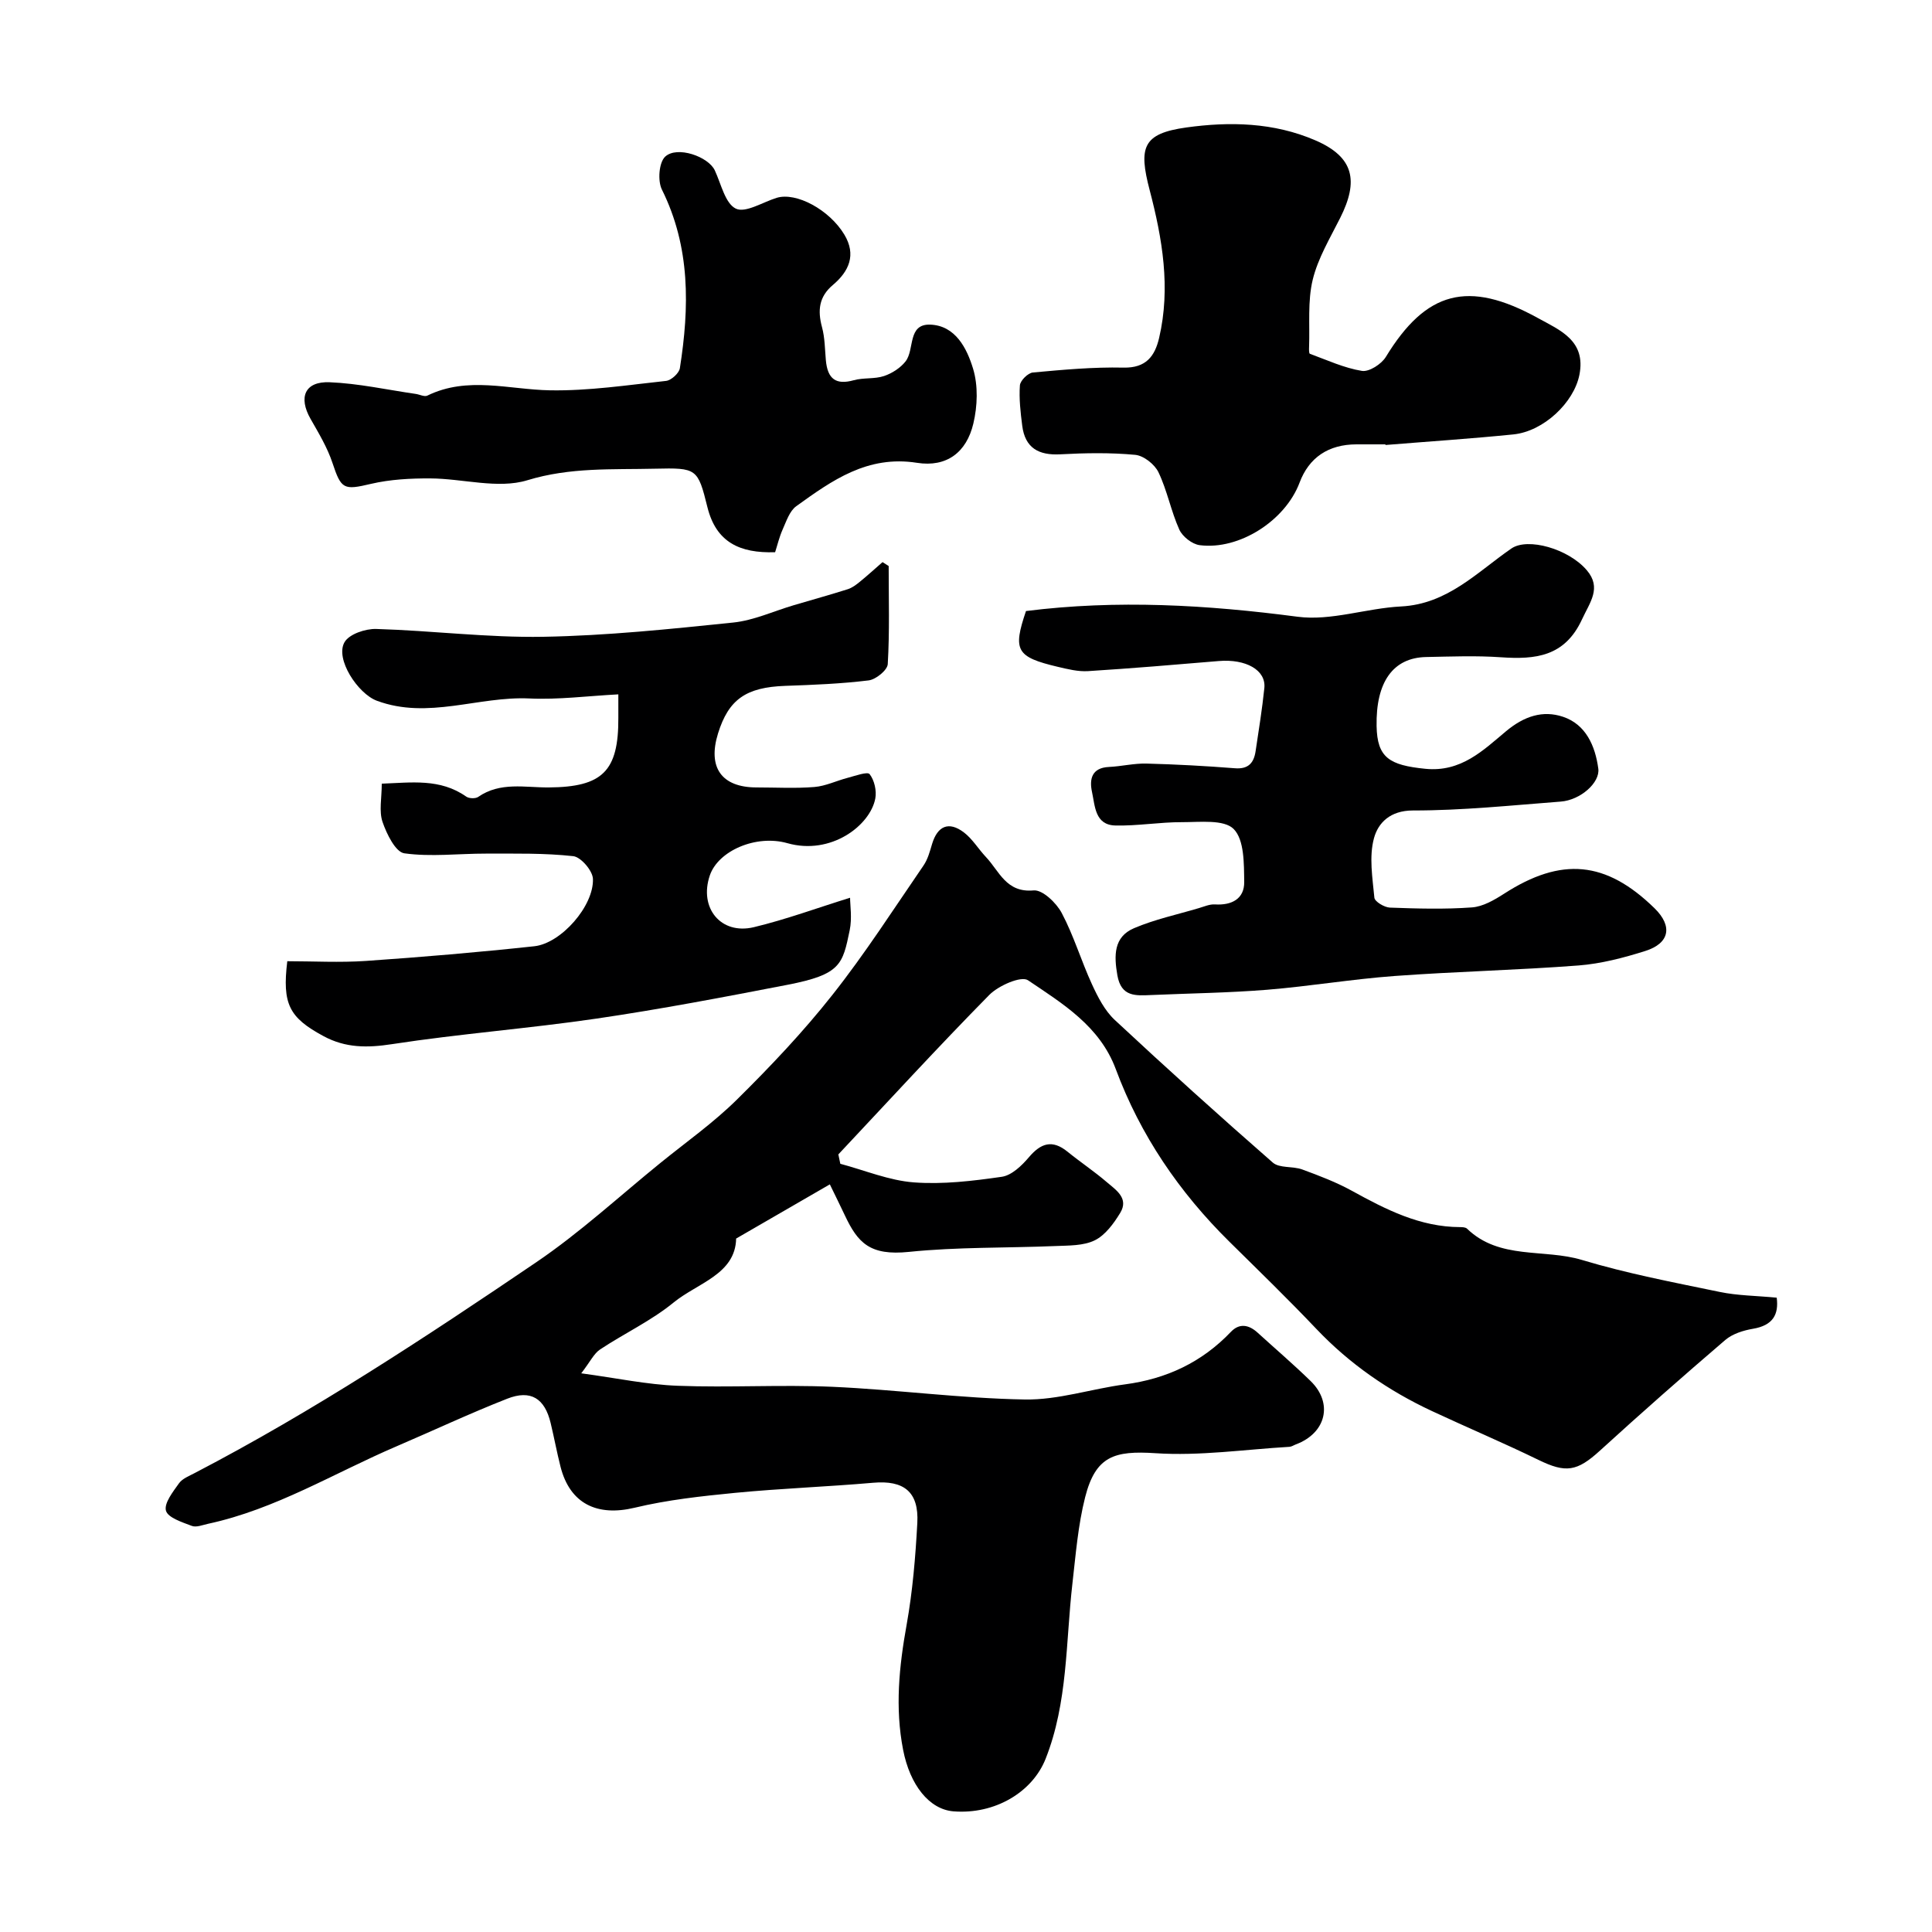
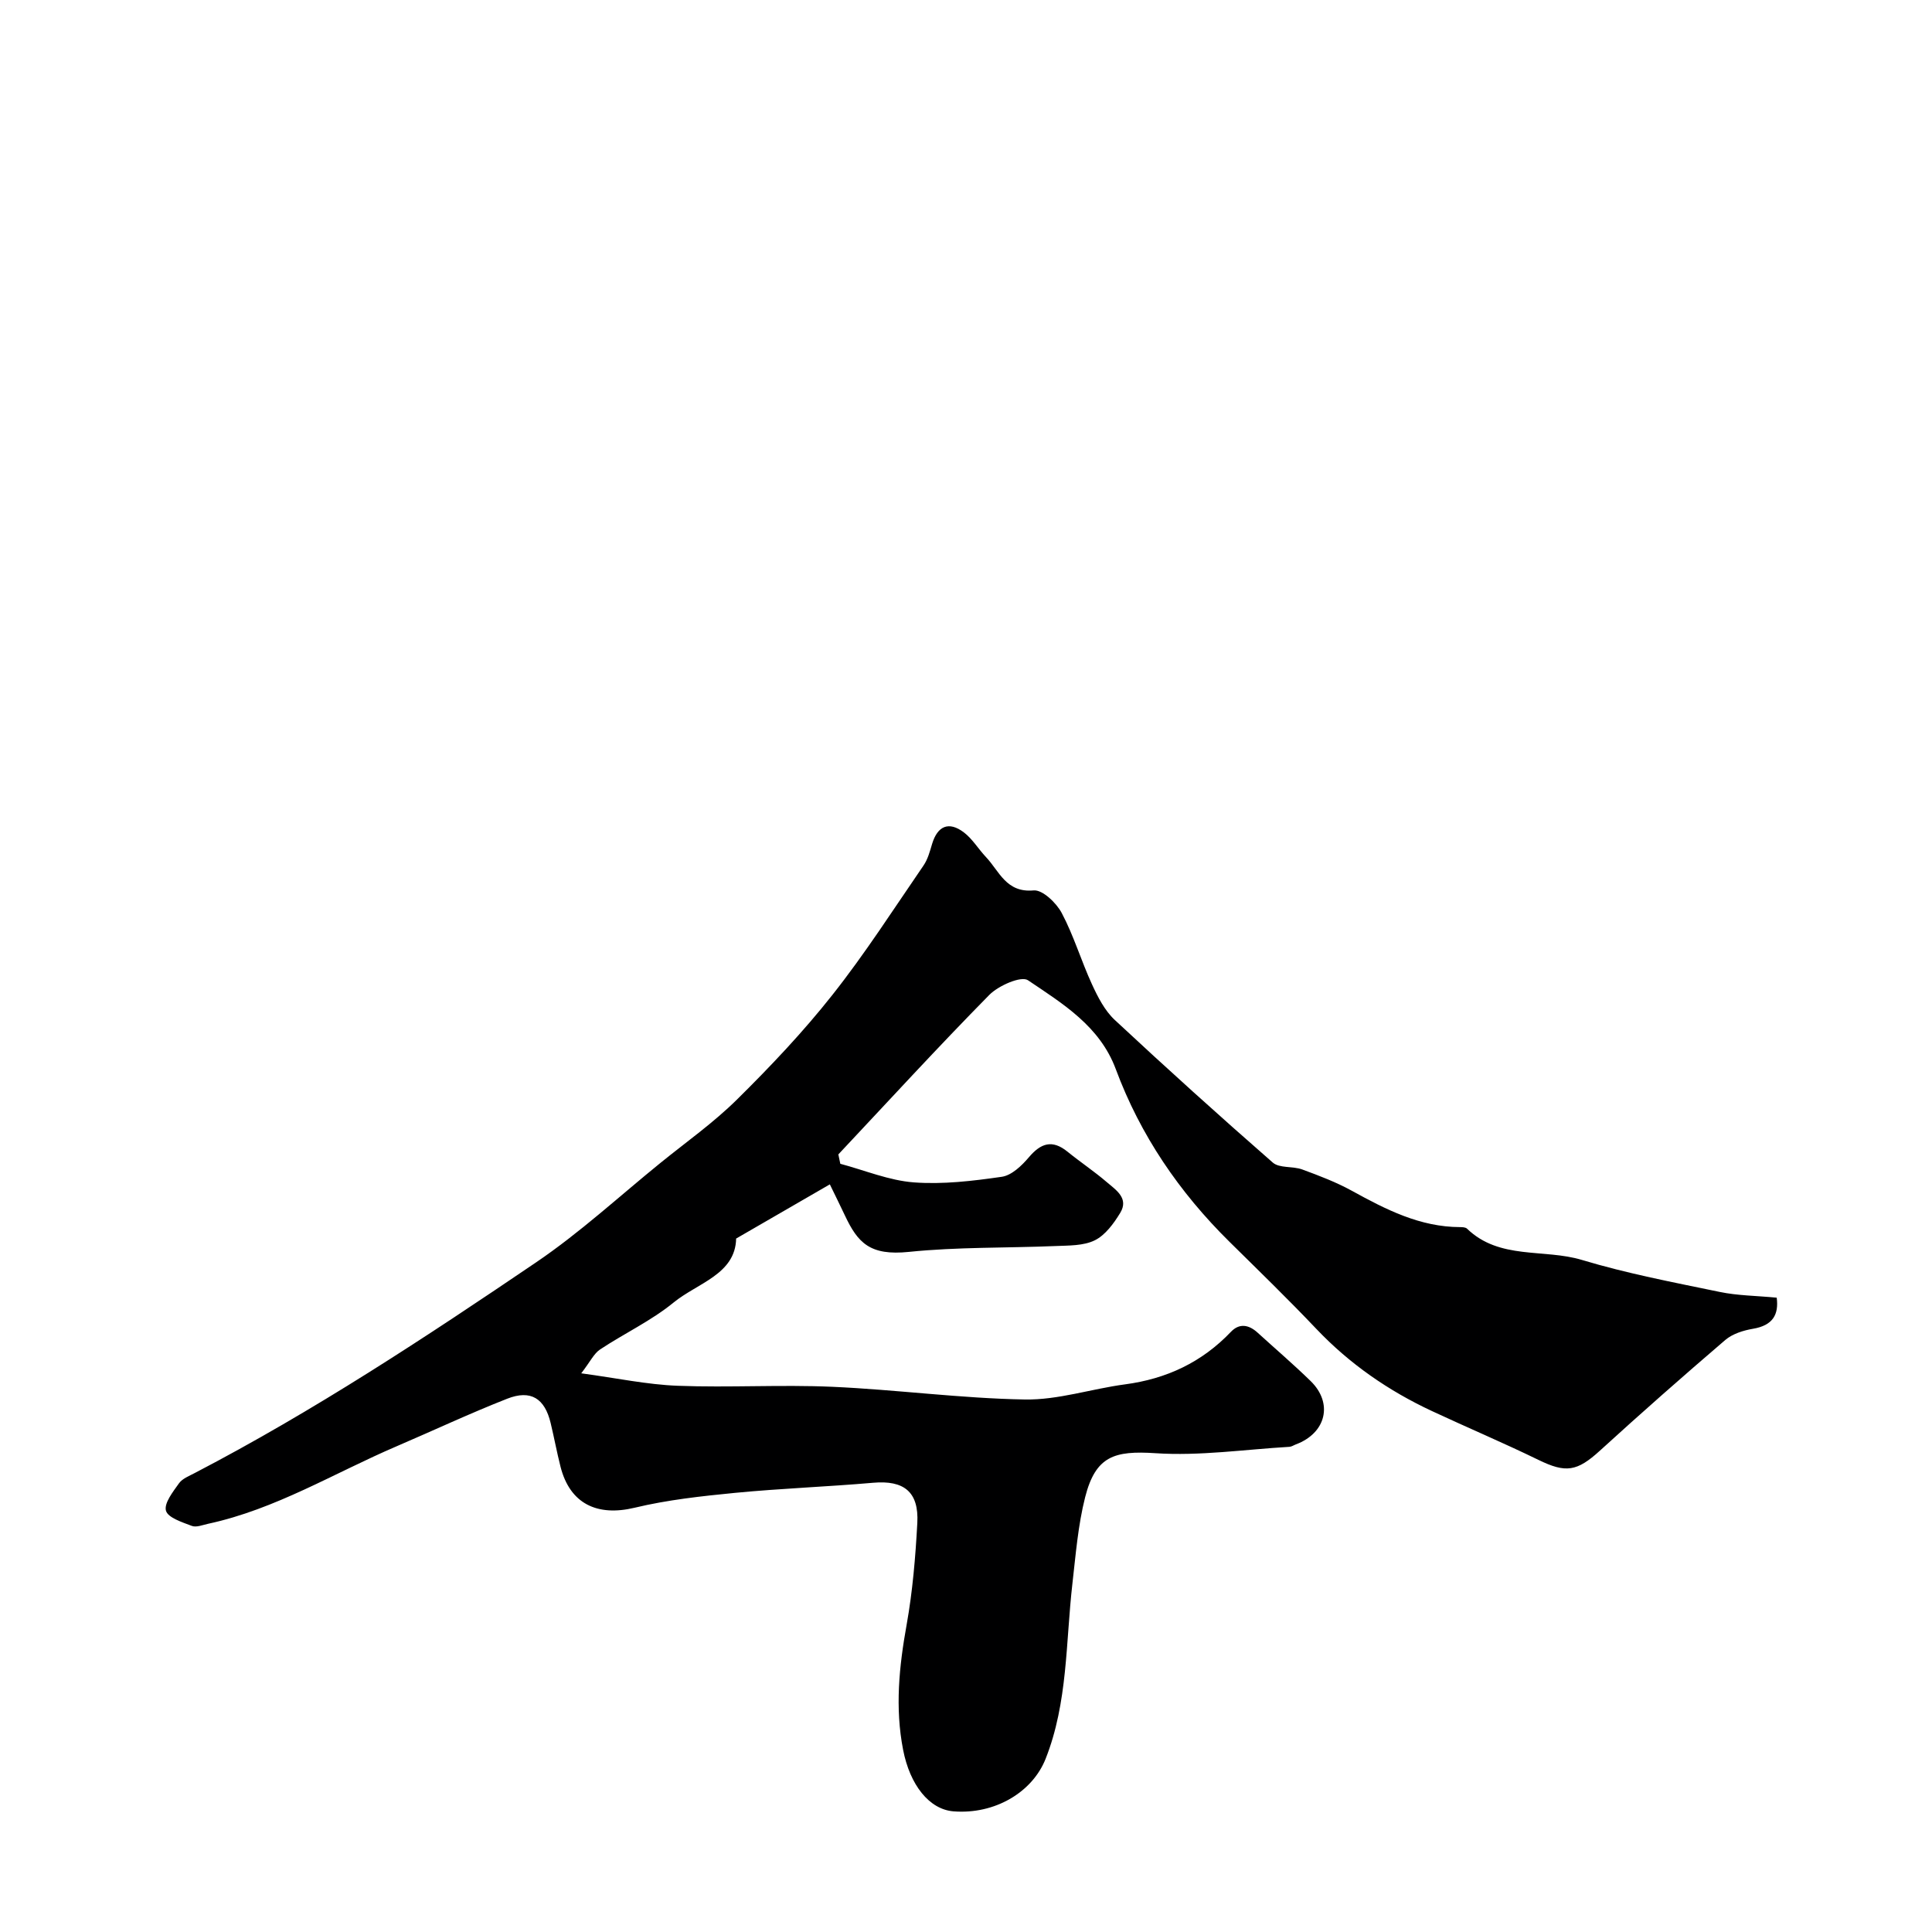
<svg xmlns="http://www.w3.org/2000/svg" enable-background="new 0 0 400 400" viewBox="0 0 400 400">
  <g fill="#000001">
-     <path d="m173.98 240.95c5.07 1.35 10.08 3.46 15.22 3.85 6.02.45 12.2-.29 18.22-1.16 2.04-.3 4.12-2.3 5.59-4.03 2.49-2.94 4.84-3.73 8-1.17 2.66 2.16 5.53 4.07 8.13 6.3 1.9 1.63 4.64 3.34 2.78 6.39-1.33 2.18-3.08 4.59-5.25 5.66-2.35 1.16-5.41 1.07-8.17 1.19-10.11.42-20.28.18-30.32 1.21-8.07.83-10.58-1.87-13.25-7.54-1.03-2.19-2.11-4.35-3.12-6.44-6.42 3.71-12.67 7.33-19.4 11.22-.16 7.41-7.99 9.19-12.96 13.25-4.62 3.78-10.19 6.38-15.21 9.71-1.28.85-2.02 2.5-3.9 4.94 7.34.99 13.64 2.34 19.98 2.58 10.65.41 21.34-.26 31.98.21 13.31.59 26.57 2.4 39.88 2.63 6.89.12 13.8-2.21 20.73-3.13 8.6-1.14 15.93-4.57 21.94-10.88 1.77-1.85 3.72-1.47 5.52.17 3.66 3.33 7.43 6.56 10.98 10.02 4.71 4.59 3.21 10.77-3.04 13.11-.45.17-.89.48-1.35.51-9.25.54-18.56 1.93-27.74 1.32-8.48-.56-12.38.58-14.55 9.1-1.48 5.82-1.95 11.91-2.64 17.91-1.4 12.16-.92 24.57-5.55 36.27-2.73 6.89-10.49 11.55-19.07 10.87-5.03-.4-9.02-5.47-10.43-12.73-1.7-8.72-.83-17.26.73-25.92 1.24-6.93 1.83-14.01 2.21-21.05.35-6.48-2.8-8.89-9.15-8.33-9.51.83-19.07 1.17-28.58 2.09-6.97.68-14.01 1.45-20.8 3.08-7.75 1.86-13.39-.82-15.34-8.49-.76-2.99-1.32-6.03-2.04-9.03-1.22-5.11-4.1-6.98-9-5.05-7.72 3.03-15.25 6.57-22.88 9.84-12.94 5.54-25.08 13.05-39.07 16.06-1.11.24-2.42.79-3.35.43-1.99-.76-4.95-1.7-5.35-3.15-.42-1.56 1.46-3.92 2.7-5.67.7-.98 2.1-1.51 3.25-2.12 24.62-12.82 47.76-28.08 70.68-43.62 9.06-6.14 17.19-13.65 25.72-20.57 5.35-4.34 11.03-8.35 15.9-13.17 6.94-6.86 13.7-14 19.74-21.65 6.76-8.55 12.67-17.77 18.85-26.77.89-1.29 1.32-2.93 1.78-4.47 1.12-3.73 3.46-4.76 6.58-2.39 1.78 1.35 3 3.44 4.57 5.1 2.78 2.93 4.17 7.43 9.87 6.91 1.84-.17 4.71 2.58 5.82 4.68 2.5 4.71 4.03 9.92 6.27 14.78 1.21 2.63 2.64 5.43 4.71 7.36 10.75 10.02 21.66 19.87 32.72 29.53 1.38 1.2 4.12.71 6.08 1.42 3.51 1.29 7.04 2.63 10.31 4.43 7.03 3.87 14.09 7.49 22.39 7.51.48 0 1.13.03 1.43.32 6.73 6.51 15.92 4.1 23.8 6.48 9.33 2.81 18.96 4.64 28.52 6.62 3.69.77 7.54.78 11.8 1.19.45 3.49-.78 5.74-4.92 6.44-2 .34-4.23 1.04-5.73 2.32-8.76 7.5-17.42 15.13-25.94 22.9-4.76 4.34-7.06 4.69-12.73 1.93-7.27-3.54-14.72-6.69-22.05-10.11-9-4.2-17.04-9.75-23.93-17-5.85-6.16-11.95-12.08-18-18.05-10.39-10.25-18.45-22.05-23.54-35.75-3.31-8.9-10.99-13.55-18.18-18.4-1.41-.95-6.11 1.11-8.01 3.04-10.63 10.79-20.87 21.97-31.25 33.02.14.62.27 1.28.41 1.94z" />
-     <path d="m176 185.87c0 1.5.44 4.21-.08 6.73-1.46 7.04-1.81 9.15-12.87 11.29-13.12 2.54-26.27 5.05-39.49 6.99-14.09 2.07-28.33 3.14-42.4 5.3-5.12.79-9.63.8-14.18-1.66-7.1-3.83-8.58-6.61-7.5-15.51 5.38 0 10.85.31 16.28-.06 11.64-.8 23.27-1.79 34.87-3.04 5.54-.6 12.35-8.35 12.13-13.96-.07-1.69-2.49-4.51-4.07-4.69-5.97-.66-12.05-.52-18.08-.53-5.65-.01-11.37.71-16.9-.06-1.82-.26-3.66-4.01-4.51-6.5-.76-2.23-.16-4.93-.16-7.92 6.13-.22 12.08-1.13 17.49 2.68.58.41 1.92.45 2.48.06 4.57-3.17 9.69-1.92 14.62-1.96 11.11-.08 14.45-3.36 14.39-14.42-.01-1.31 0-2.63 0-4.85-6.34.33-12.4 1.13-18.41.85-10.55-.5-20.96 4.42-31.59.47-3.93-1.46-8.71-8.69-6.68-12.14.98-1.67 4.33-2.79 6.56-2.72 11.53.34 23.07 1.82 34.58 1.62 13.13-.23 26.25-1.6 39.33-2.95 4.27-.44 8.38-2.37 12.57-3.6 3.71-1.1 7.45-2.13 11.14-3.3.91-.29 1.74-.92 2.5-1.54 1.61-1.31 3.14-2.71 4.7-4.07.42.27.85.54 1.27.81 0 6.77.21 13.56-.19 20.31-.07 1.25-2.47 3.19-3.96 3.37-5.72.7-11.51.93-17.27 1.13-8.09.29-11.71 2.77-13.91 9.85-2.19 7.06.74 11.17 7.96 11.18 4 0 8.02.23 11.99-.09 2.34-.19 4.6-1.31 6.93-1.91 1.54-.4 4.06-1.33 4.51-.75.98 1.26 1.48 3.44 1.17 5.05-1.06 5.57-9.17 11.8-18.2 9.24-6.5-1.84-14.33 1.58-16.06 6.68-2.28 6.7 2.25 12.33 9.09 10.72 6.72-1.61 13.28-4.04 19.95-6.1z" />
-     <path d="m212.42 126.51c18.85-2.38 37.49-1.28 56.24 1.18 6.92.91 14.24-1.77 21.42-2.13 9.61-.49 15.71-7.08 22.84-12 3.38-2.33 11.82.05 15.61 4.5 3.12 3.66.65 6.61-1 10.19-3.57 7.71-9.63 8.32-16.78 7.83-5.14-.36-10.33-.15-15.49-.05-6.85.14-10.42 5.18-10.25 14.3.12 6.54 2.64 8.09 10.07 8.84s12.01-3.84 16.71-7.76c3.78-3.16 7.65-4.4 11.81-3.01 4.71 1.57 6.67 5.99 7.31 10.73.4 2.89-3.68 6.52-7.77 6.83-10.19.78-20.4 1.85-30.6 1.84-4.76 0-7.22 2.6-8.07 5.73-1.05 3.84-.31 8.22.08 12.33.08.81 2.06 2 3.21 2.05 5.66.21 11.35.37 16.98-.04 2.28-.16 4.63-1.53 6.64-2.82 11.88-7.67 21.11-6.84 31.18 3 3.77 3.69 3.16 7.24-1.95 8.85-4.48 1.41-9.14 2.63-13.79 2.99-12.68.97-25.41 1.25-38.09 2.18-8.82.65-17.58 2.13-26.4 2.85-7.97.64-15.98.74-23.97 1.09-3.22.14-6.23.42-7.02-4.08-.71-4.09-.79-7.95 3.45-9.76 4.29-1.83 8.94-2.82 13.44-4.16 1.09-.32 2.22-.83 3.31-.76 3.48.22 6.1-1.16 6.06-4.65-.05-3.78.03-8.73-2.18-10.96-2.01-2.03-7.01-1.41-10.69-1.42-4.6-.02-9.22.8-13.81.69-4.24-.1-4.2-4.06-4.83-6.93-.57-2.62-.1-5.02 3.5-5.19 2.6-.12 5.2-.77 7.79-.7 6.1.16 12.21.49 18.3.97 2.79.22 3.92-1.12 4.28-3.54.65-4.35 1.36-8.7 1.81-13.07.38-3.71-3.82-6.06-9.43-5.59-9.02.76-18.04 1.52-27.07 2.09-2.06.13-4.21-.41-6.26-.89-8.62-2.04-9.35-3.4-6.59-11.55z" />
-     <path d="m286.83 92c-2 0-4 0-6 0-5.79.01-9.82 2.72-11.77 7.93-2.95 7.85-12.48 14-20.68 12.94-1.56-.2-3.56-1.77-4.22-3.23-1.72-3.82-2.5-8.08-4.31-11.86-.79-1.65-3.07-3.45-4.82-3.61-5.12-.48-10.33-.39-15.48-.11-4.52.25-7.33-1.32-7.91-5.93-.35-2.76-.68-5.59-.48-8.34.07-.99 1.67-2.58 2.69-2.67 6.24-.57 12.51-1.15 18.76-1.01 4.67.1 6.48-2.36 7.37-6.13 2.43-10.38.67-20.6-1.95-30.6-2.33-8.89-1.47-11.73 7.6-12.99 8.93-1.24 18.06-1.07 26.71 2.67 8.03 3.47 8.97 8.42 5.13 16.06-2.1 4.19-4.61 8.34-5.69 12.81-1.07 4.43-.58 9.24-.75 13.89-.02.49-.04 1.35.17 1.43 3.56 1.3 7.08 2.94 10.77 3.54 1.49.24 4.04-1.4 4.95-2.89 8.31-13.62 17.03-16.02 31.47-8.06 4.58 2.52 10.01 4.67 8.61 11.76-1.13 5.73-7.39 11.7-13.66 12.34-8.81.89-17.66 1.47-26.49 2.19-.02-.05-.02-.09-.02-.13z" />
-     <path d="m160.48 114.33c-7.37.24-12.21-2.09-14.01-9.3-2-8.07-2.2-8.19-10.88-7.99-8.82.21-17.52-.33-26.41 2.39-6.09 1.86-13.36-.35-20.1-.38-4.1-.02-8.31.2-12.28 1.13-5.64 1.33-6.15 1.14-7.96-4.32-1.06-3.2-2.86-6.18-4.54-9.13-2.56-4.48-1.19-7.8 3.94-7.59 5.97.24 11.9 1.56 17.85 2.42.81.12 1.79.64 2.38.35 8.35-4.08 16.87-1.25 25.39-1.1 8.01.14 16.05-1.08 24.05-1.95 1.07-.12 2.69-1.6 2.85-2.63 1.98-12.62 2.21-25.05-3.72-36.98-.9-1.81-.62-5.6.67-6.81 2.47-2.31 8.95-.02 10.28 2.83 1.31 2.8 2.14 6.84 4.35 7.92 1.99.97 5.58-1.34 8.46-2.23 4.03-1.24 10.91 2.45 14.01 7.61 2.52 4.19.97 7.61-2.37 10.43-2.91 2.45-3.18 5.29-2.25 8.75.59 2.17.59 4.51.79 6.78.35 4.01 2.14 5.2 5.79 4.19 2.02-.56 4.3-.21 6.27-.87 1.66-.56 3.41-1.69 4.47-3.06 1.87-2.44.36-7.74 5.08-7.58 5.25.19 7.61 4.95 8.88 9.14 1.06 3.5.91 7.74.05 11.35-1.41 5.94-5.5 9.09-11.67 8.12-10.25-1.61-17.57 3.64-24.99 8.98-1.39 1-2.06 3.13-2.83 4.84-.7 1.58-1.1 3.3-1.55 4.69z" />
+     <path d="m173.98 240.95c5.07 1.35 10.08 3.46 15.22 3.85 6.02.45 12.2-.29 18.22-1.16 2.04-.3 4.12-2.3 5.59-4.03 2.49-2.94 4.84-3.73 8-1.17 2.66 2.16 5.53 4.07 8.13 6.3 1.9 1.63 4.64 3.34 2.78 6.39-1.33 2.18-3.08 4.59-5.25 5.66-2.35 1.16-5.41 1.07-8.17 1.19-10.11.42-20.28.18-30.32 1.21-8.07.83-10.58-1.87-13.25-7.54-1.03-2.19-2.11-4.35-3.12-6.44-6.42 3.71-12.67 7.33-19.4 11.22-.16 7.41-7.99 9.19-12.96 13.25-4.62 3.78-10.19 6.38-15.21 9.71-1.28.85-2.02 2.5-3.9 4.94 7.34.99 13.64 2.34 19.98 2.58 10.65.41 21.34-.26 31.98.21 13.31.59 26.57 2.4 39.88 2.63 6.89.12 13.8-2.21 20.73-3.13 8.6-1.14 15.93-4.57 21.94-10.88 1.77-1.85 3.72-1.47 5.52.17 3.66 3.33 7.43 6.56 10.98 10.02 4.71 4.59 3.21 10.77-3.04 13.11-.45.17-.89.48-1.35.51-9.25.54-18.56 1.93-27.74 1.32-8.48-.56-12.38.58-14.55 9.1-1.48 5.82-1.95 11.91-2.64 17.91-1.4 12.16-.92 24.57-5.55 36.27-2.73 6.89-10.49 11.55-19.07 10.87-5.03-.4-9.02-5.47-10.43-12.73-1.7-8.72-.83-17.26.73-25.92 1.24-6.93 1.83-14.01 2.21-21.05.35-6.48-2.8-8.89-9.15-8.33-9.51.83-19.07 1.17-28.58 2.09-6.97.68-14.01 1.45-20.8 3.08-7.75 1.86-13.39-.82-15.34-8.49-.76-2.99-1.32-6.03-2.04-9.03-1.22-5.11-4.1-6.98-9-5.05-7.72 3.03-15.25 6.57-22.88 9.84-12.94 5.54-25.08 13.05-39.07 16.06-1.11.24-2.42.79-3.35.43-1.99-.76-4.95-1.7-5.35-3.15-.42-1.56 1.46-3.92 2.7-5.67.7-.98 2.1-1.51 3.25-2.12 24.62-12.82 47.76-28.08 70.68-43.62 9.06-6.14 17.19-13.65 25.72-20.57 5.35-4.34 11.03-8.35 15.9-13.17 6.94-6.86 13.7-14 19.74-21.65 6.76-8.55 12.67-17.77 18.85-26.77.89-1.29 1.32-2.93 1.78-4.47 1.12-3.73 3.46-4.76 6.58-2.39 1.78 1.35 3 3.44 4.57 5.1 2.78 2.93 4.17 7.43 9.87 6.91 1.84-.17 4.71 2.58 5.82 4.68 2.5 4.71 4.03 9.92 6.27 14.78 1.21 2.63 2.64 5.43 4.71 7.36 10.75 10.02 21.66 19.87 32.72 29.53 1.38 1.2 4.12.71 6.08 1.42 3.51 1.29 7.04 2.63 10.31 4.43 7.03 3.87 14.09 7.49 22.39 7.51.48 0 1.13.03 1.43.32 6.73 6.51 15.92 4.1 23.8 6.48 9.33 2.81 18.96 4.64 28.52 6.62 3.69.77 7.54.78 11.8 1.19.45 3.49-.78 5.74-4.92 6.44-2 .34-4.23 1.04-5.73 2.32-8.76 7.5-17.42 15.13-25.94 22.9-4.76 4.34-7.06 4.69-12.73 1.93-7.27-3.54-14.72-6.69-22.05-10.11-9-4.2-17.04-9.75-23.93-17-5.85-6.16-11.95-12.08-18-18.05-10.39-10.25-18.45-22.05-23.54-35.75-3.31-8.9-10.99-13.55-18.18-18.4-1.41-.95-6.11 1.11-8.01 3.04-10.63 10.79-20.87 21.97-31.25 33.02.14.62.27 1.28.41 1.94" />
  </g>
</svg>